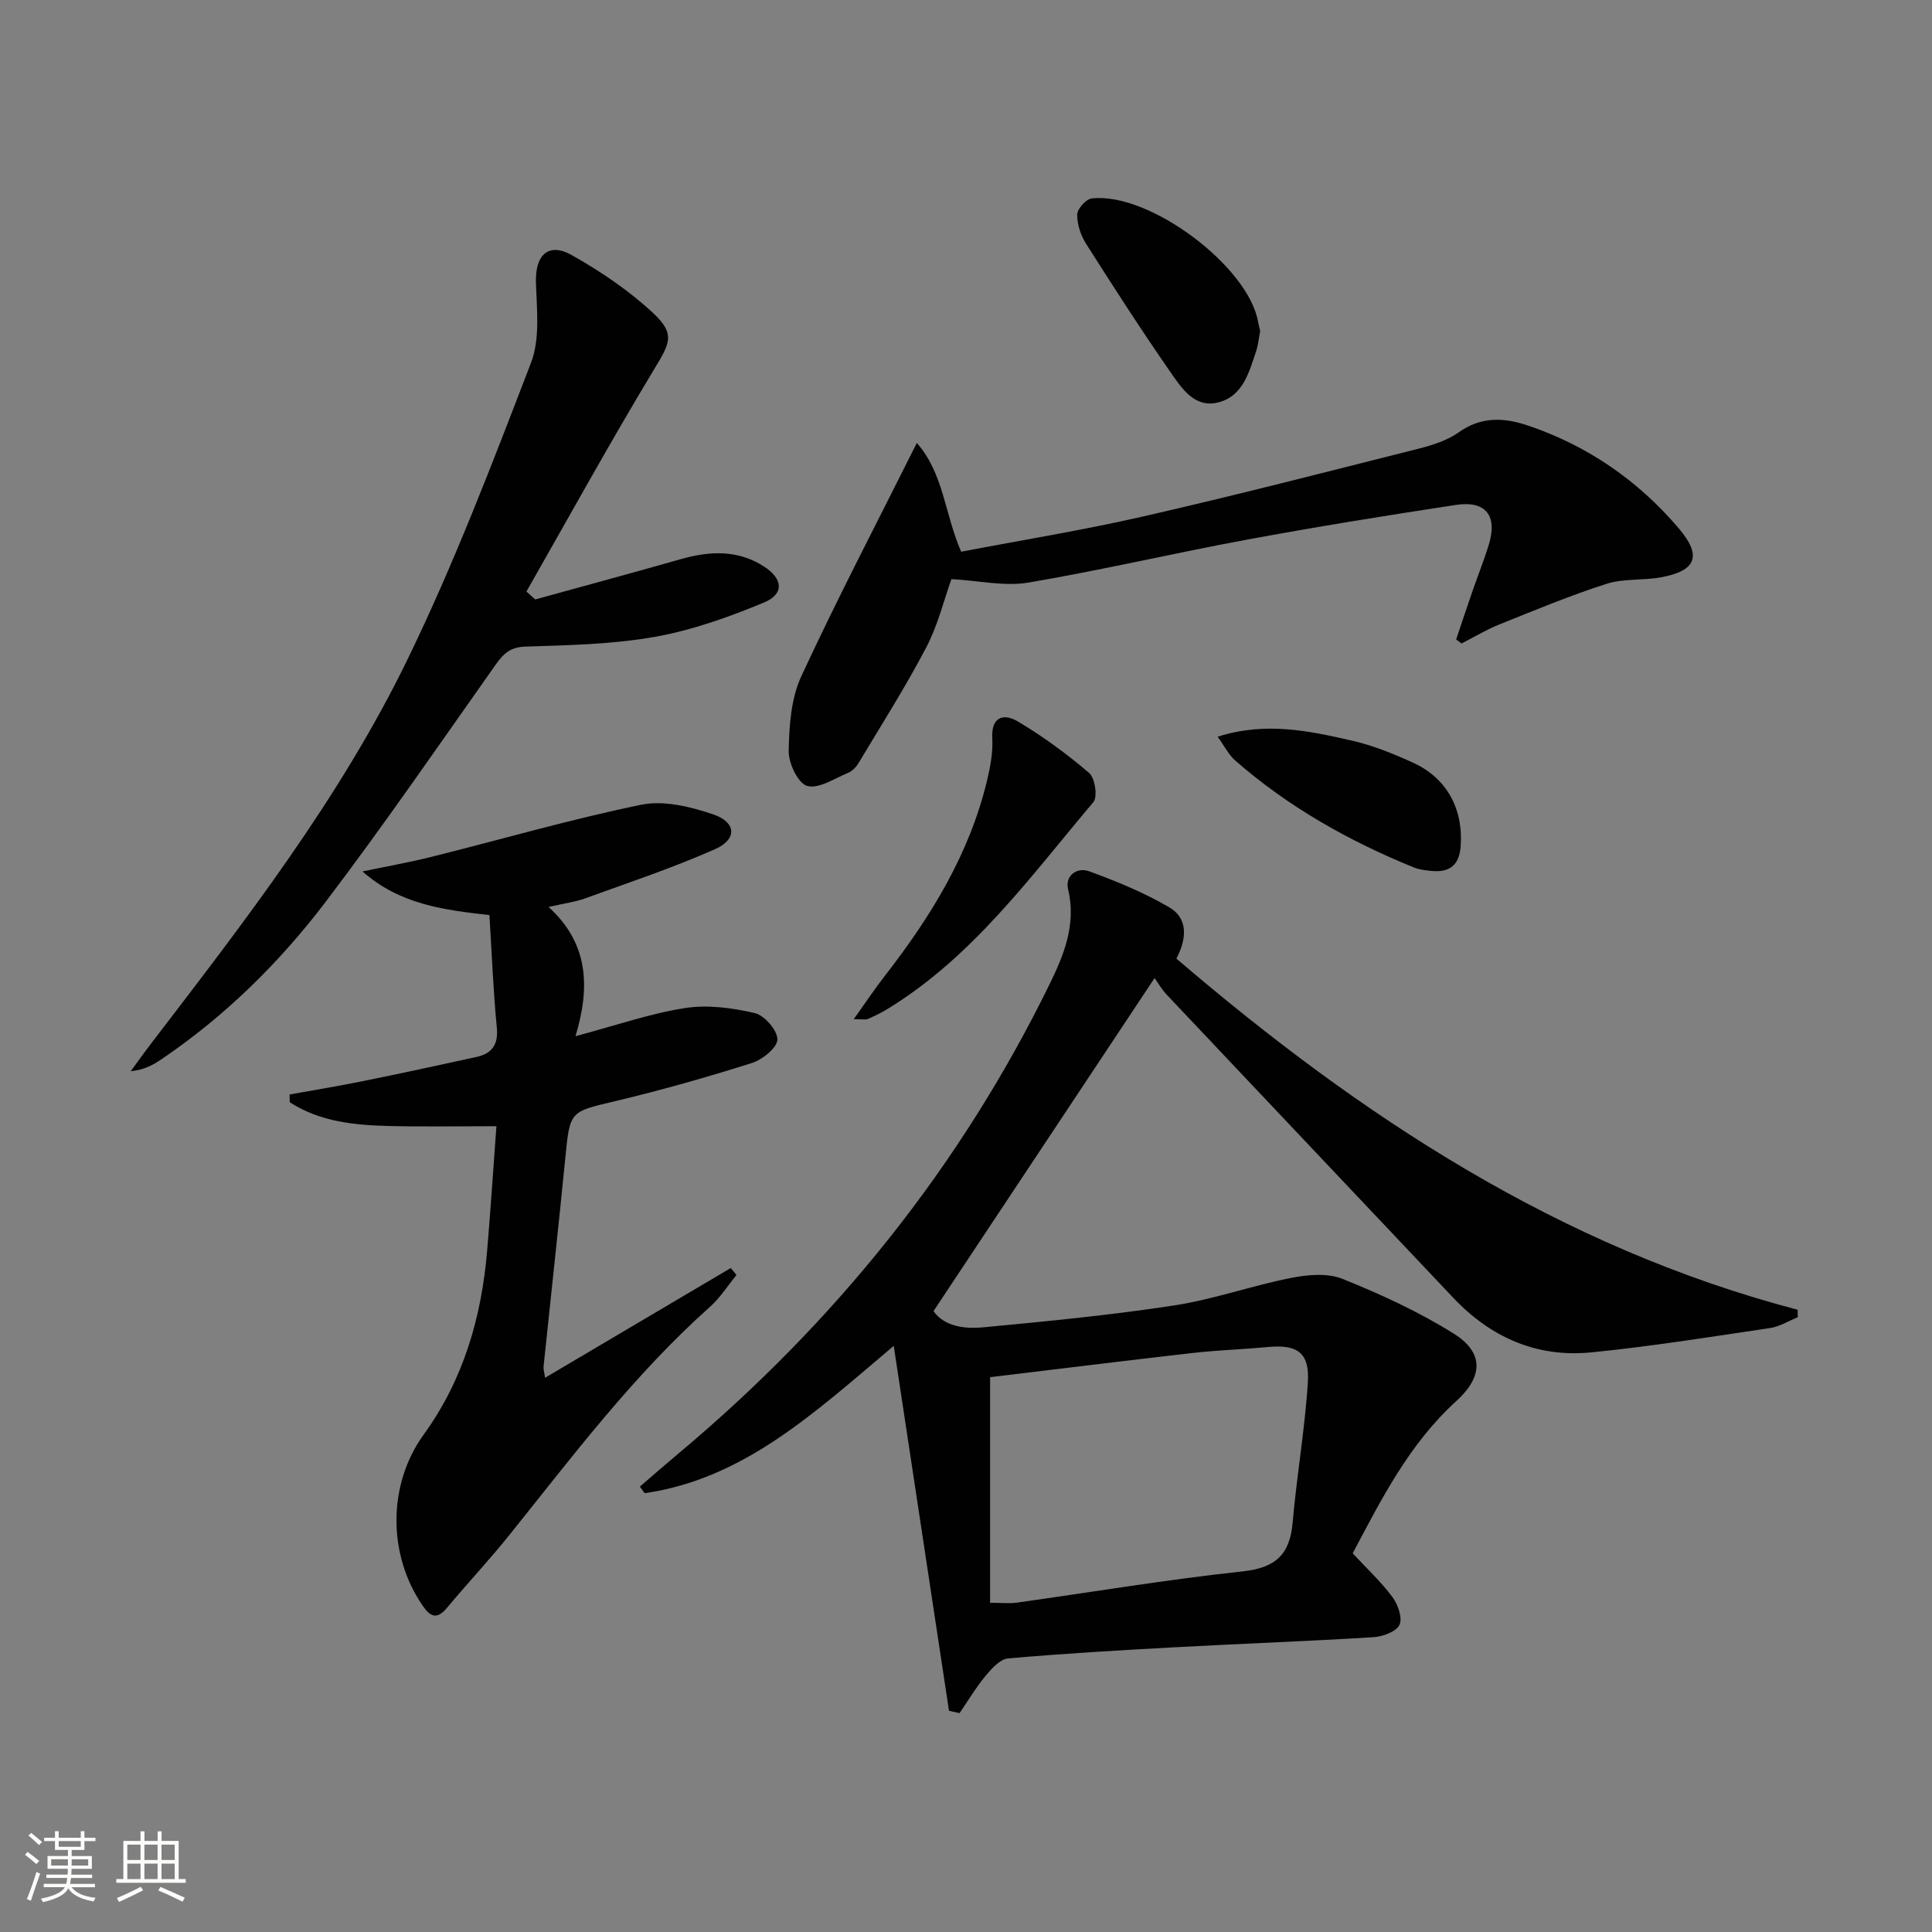
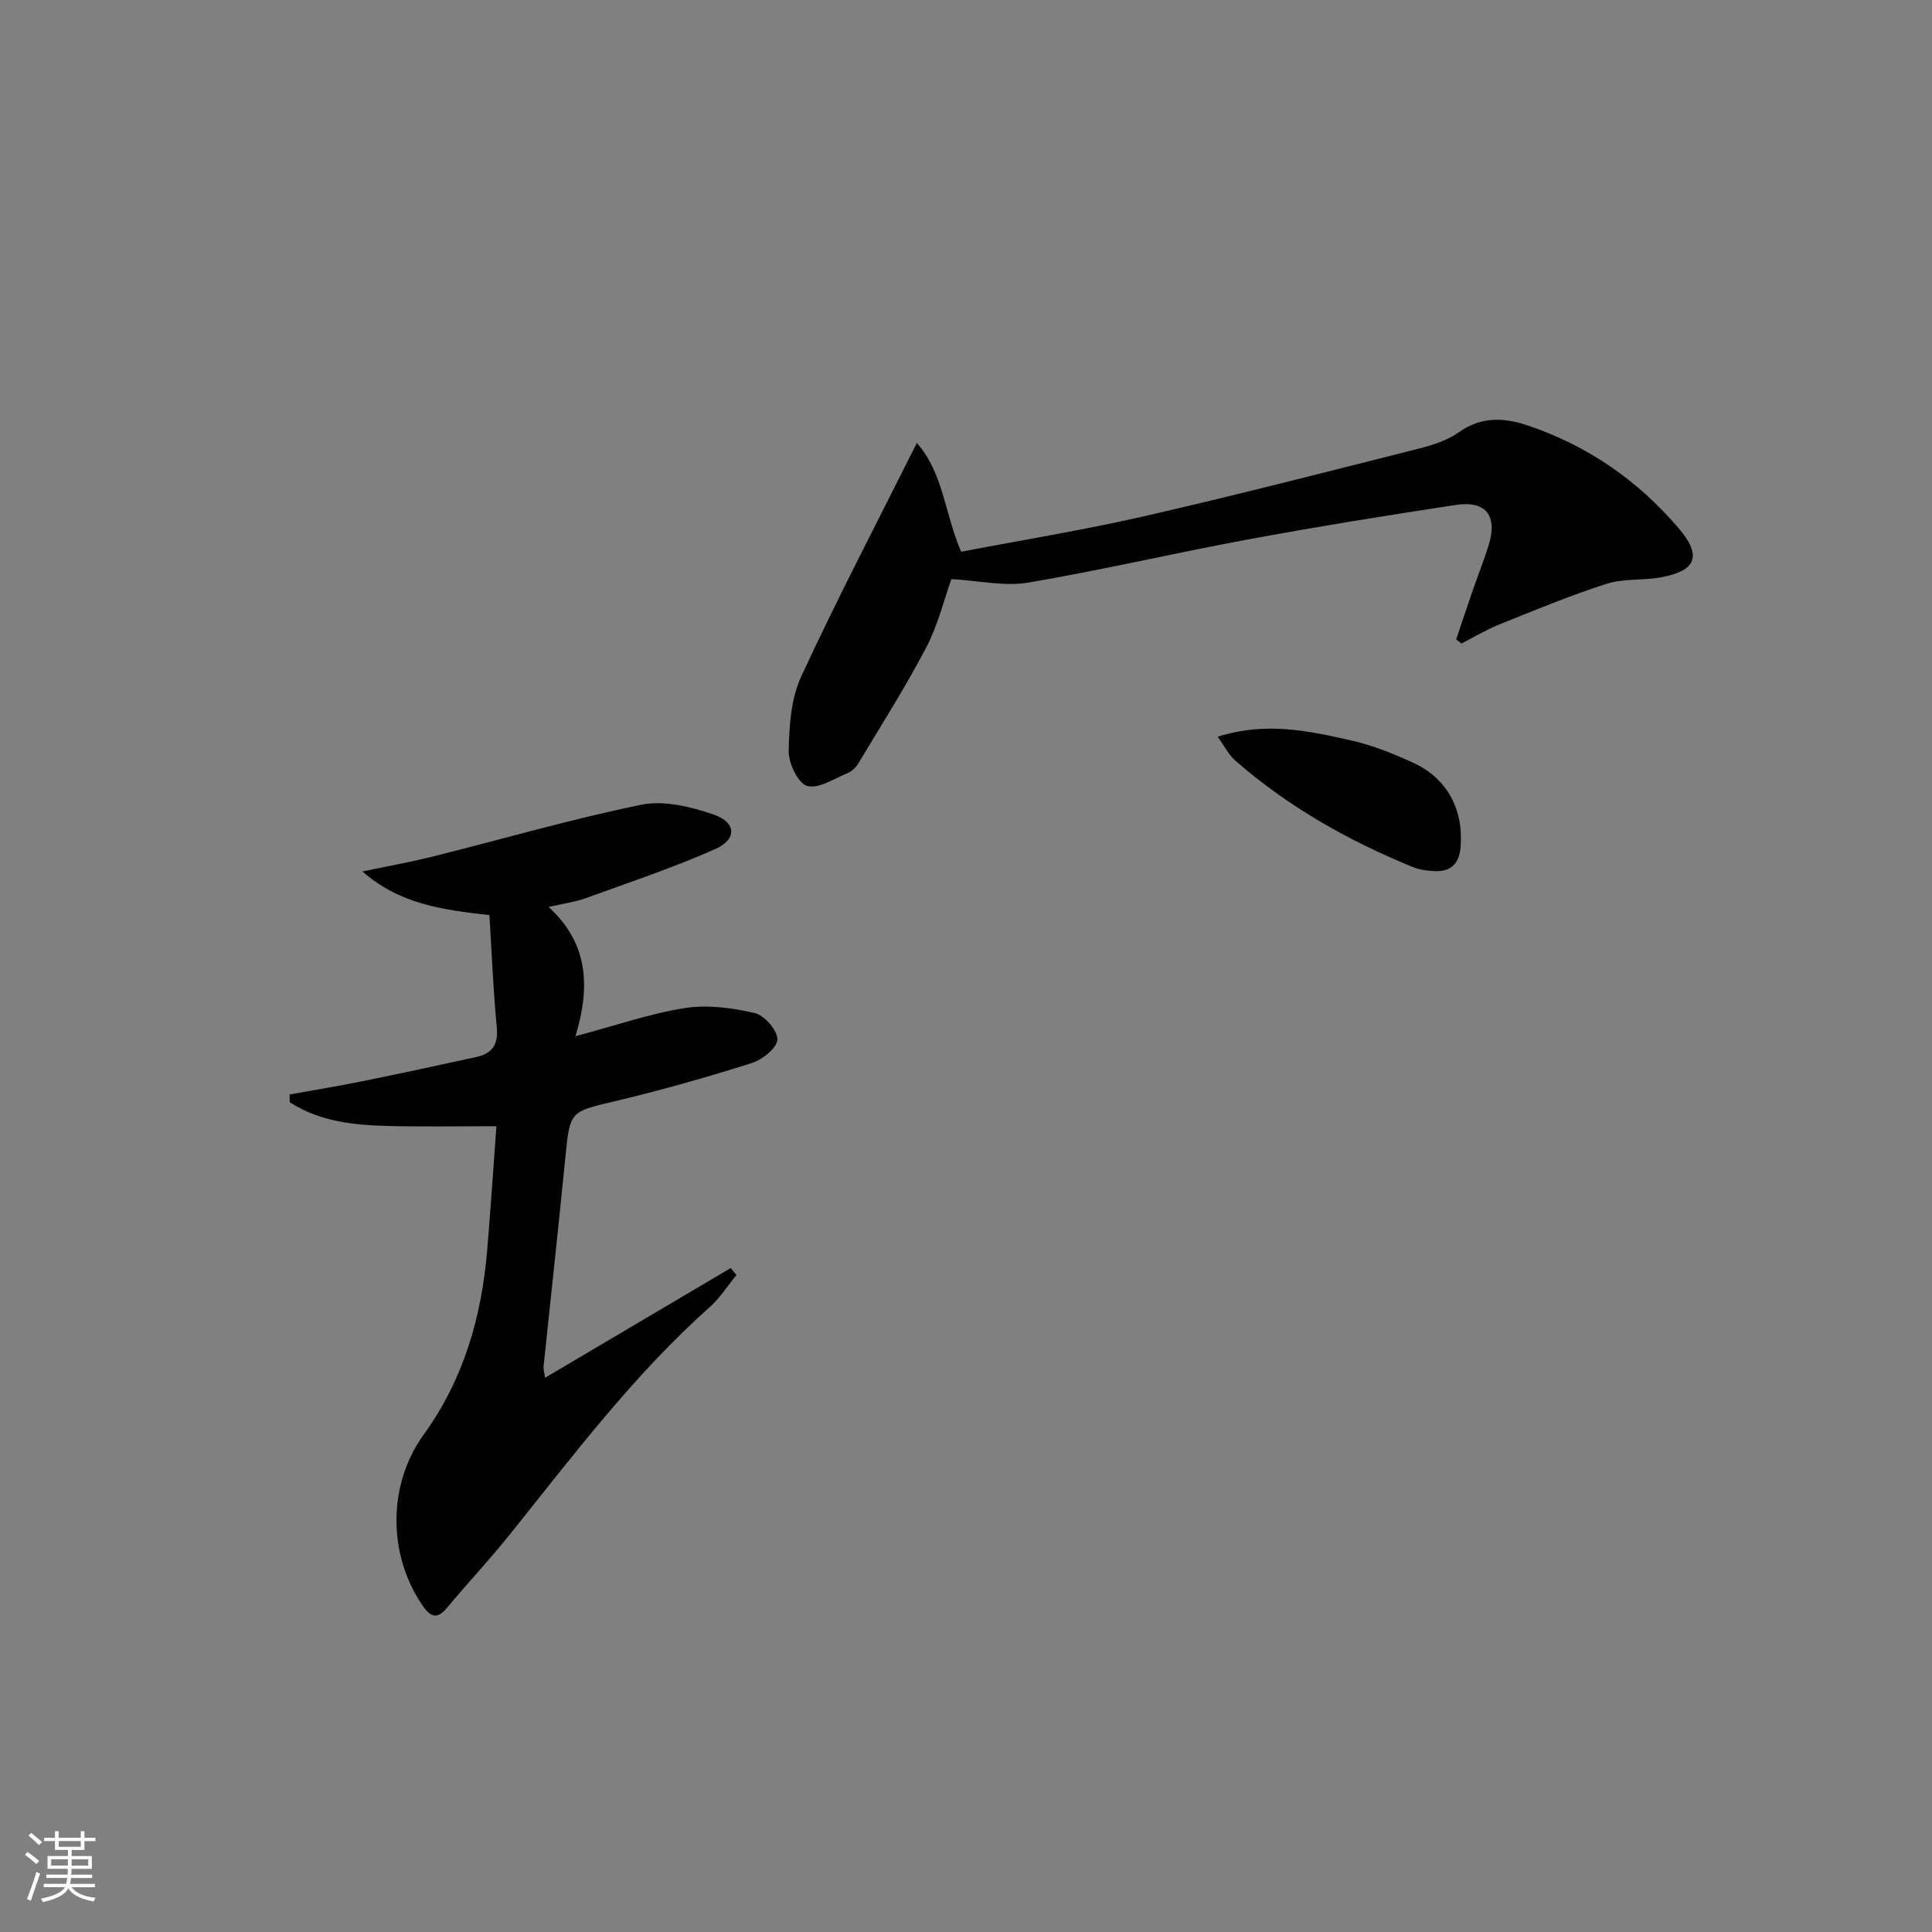
<svg xmlns="http://www.w3.org/2000/svg" enable-background="new 0 0 400 400" viewBox="0 0 400 400">
  <rect x="0" y="0" width="400" height="400" fill="#808080" stroke="none" />
  <path d="m5.17 384 .55-.58c.85.61 1.65 1.24 2.4 1.87l-.59.64c-.83-.73-1.62-1.38-2.36-1.93m1.22 9.53-.82-.34c.71-1.76 1.37-3.64 1.98-5.63.24.13.5.25.76.36-.6 1.67-1.24 3.54-1.92 5.61m-.5-13.5.57-.54c.56.44 1.31 1.06 2.26 1.87l-.64.64c-.68-.66-1.41-1.32-2.19-1.97m3.25.46h2.24v-1.36h.77v1.36h4.57v-1.36h.76v1.36h2.28v.69h-2.28v1.84h-2.64v1.26h4.18v2.64h-4.21c0 .45-.02.86-.05 1.21h4.32v.69h-4.38c-.04.34-.1.75-.19 1.22h5.15v.69h-4.82c.87 1.19 2.51 1.92 4.93 2.19-.17.31-.3.57-.37.76-2.77-.49-4.52-1.41-5.26-2.76-.56 1.26-2.3 2.23-5.24 2.9-.12-.24-.26-.48-.43-.72 2.73-.55 4.38-1.34 4.96-2.38h-4.38v-.69h4.65c.1-.38.17-.79.21-1.22h-4.32v-.69h4.4c.03-.34.05-.75.05-1.21h-4.2v-2.64h4.23v-1.26h-2.69v-1.84h-2.24zm1.46 4.46v1.29h3.45c.01-.4.02-.57.01-.53v-.32-.45h-3.46zm1.55-2.59h4.57v-1.19h-4.57zm6.11 2.59h-3.42v.77c-.01.19-.01.37-.02.53h3.44z" fill="#fbfcfa" />
-   <path d="m32.63 379.16h.82v1.98h3.54v7.89h1.46v.78h-14.37v-.78h1.46v-7.89h3.55v-1.98h.82v1.98h2.73v-1.98zm-3.49 11.48.5.73c-1.61.82-3.28 1.63-5 2.41-.13-.27-.28-.55-.44-.82 1.75-.72 3.4-1.49 4.94-2.32m-2.78-5.55h2.73v-3.18h-2.73zm0 3.95h2.73v-3.2h-2.73zm3.54-3.95h2.73v-3.18h-2.73zm0 3.95h2.73v-3.2h-2.73zm7.89 4.68c-1.84-.92-3.51-1.7-5.02-2.32l.45-.73c1.89.8 3.57 1.55 5.04 2.23zm-1.62-11.81h-2.73v3.18h2.73zm-2.73 7.13h2.73v-3.2h-2.73z" fill="#fbfcfa" />
  <g fill="#010102">
-     <path d="m372.21 272.72c-1.91.77-3.76 1.95-5.74 2.24-12.3 1.82-24.58 3.8-36.95 5.03-11.27 1.13-20.85-3.05-28.64-11.3-19.78-20.93-39.58-41.84-59.35-62.78-1.01-1.08-1.76-2.4-2.49-3.41-15.5 23.35-30.51 45.96-45.77 68.96 2.27 3.17 6.37 3.71 10.26 3.35 13.21-1.24 26.44-2.53 39.55-4.53 8.15-1.25 16.05-4.08 24.16-5.69 3.47-.69 7.6-1.06 10.72.19 7.93 3.19 15.83 6.82 23.05 11.35 6.26 3.93 6.06 8.91.48 13.97-9.7 8.81-15.45 20.21-21.43 31.5 2.91 3.13 5.85 5.86 8.21 9.03 1.15 1.54 2.14 4.34 1.48 5.77-.66 1.41-3.45 2.44-5.37 2.56-13.77.85-27.56 1.35-41.34 2.1-11.45.62-22.91 1.29-34.33 2.3-1.65.15-3.39 2.08-4.62 3.56-2.01 2.42-3.64 5.16-5.43 7.77-.73-.16-1.45-.32-2.18-.49-3.74-24.7-7.48-49.41-11.44-75.55-16.48 13.91-31.07 27.54-51.57 30.5-.33-.46-.66-.91-.99-1.37 2.68-2.3 5.34-4.63 8.05-6.9 32.32-27.07 58.25-59.24 76.8-97.16 2.95-6.03 5.54-12.38 3.81-19.61-.69-2.88 1.9-4.62 4.36-3.72 5.7 2.09 11.4 4.42 16.61 7.48 3.81 2.23 3.69 6.33 1.45 10.6 38.17 32.67 79.32 59.76 128.62 72.7.01.52.02 1.03.03 1.55zm-167.22 59.12c2.57 0 4.07.18 5.52-.03 15.58-2.18 31.12-4.79 46.76-6.47 6.81-.73 9.79-3.48 10.36-10.12.84-9.72 2.55-19.38 3.15-29.12.37-6.12-2.26-7.79-8.38-7.21-5.12.49-10.27.64-15.38 1.22-14.12 1.61-28.23 3.36-42.03 5.02z" />
    <path d="m119.15 214.53c8.56-2.28 15.51-4.71 22.66-5.82 4.69-.73 9.79-.05 14.47 1.04 2 .47 4.71 3.6 4.67 5.47-.04 1.7-3.09 4.17-5.27 4.86-9.32 2.95-18.75 5.63-28.26 7.89-9.47 2.25-9.42 1.98-10.39 11.87-1.41 14.36-3 28.71-4.49 43.06-.06.6.15 1.22.31 2.35 13.05-7.71 25.75-15.21 38.45-22.72.39.48.78.97 1.18 1.45-1.82 2.22-3.39 4.72-5.51 6.61-15.75 14.04-28.36 30.82-41.47 47.17-4.16 5.19-8.73 10.05-12.99 15.16-2.07 2.48-3.45 1.78-5-.48-7.26-10.54-7.28-25.07.21-35.42 8.25-11.4 11.98-24.31 13.14-38.11.71-8.41 1.26-16.83 1.92-25.74-7.69 0-14.97.13-22.23-.04-7.21-.17-14.35-.91-20.56-4.92-.01-.54-.02-1.07-.03-1.61 4.95-.89 9.92-1.7 14.85-2.7 7.95-1.61 15.89-3.32 23.81-5.06 3.19-.7 4.58-2.49 4.24-6.06-.74-7.73-1.05-15.51-1.53-23.32-9.59-1.08-18.58-2.23-26.28-9.04 4.78-1 9.6-1.85 14.33-3.03 14.47-3.61 28.81-7.79 43.4-10.78 4.66-.95 10.17.4 14.86 1.99 4.84 1.64 5.03 5.17.38 7.22-8.76 3.88-17.89 6.92-26.91 10.19-2.01.73-4.18 1-7.53 1.77 8.08 7.37 8.76 16.22 5.57 26.75z" />
-     <path d="m110.81 124.11c10.03-2.77 20.08-5.48 30.09-8.33 5.99-1.71 11.82-2.01 17.28 1.51 3.94 2.54 4.23 5.7-.02 7.46-7.27 3.02-14.86 5.73-22.58 7.1-8.78 1.56-17.84 1.73-26.79 2.02-3.2.1-4.6 1.52-6.23 3.83-11.6 16.42-22.99 33.01-35.14 49.02-9.58 12.61-20.88 23.72-34.1 32.66-1.73 1.17-3.59 2.15-6.25 2.4 1.4-1.9 2.76-3.83 4.2-5.71 19.42-25.35 39.06-50.68 53.08-79.5 9.7-19.93 17.62-40.75 25.59-61.46 1.91-4.96 1.19-11.07 1.02-16.64-.17-5.66 2.57-8.39 7.44-5.64 5.99 3.38 11.84 7.33 16.85 12.01 4.64 4.34 3.44 6.22.16 11.65-9.13 15.13-17.66 30.63-26.42 45.98.6.56 1.21 1.1 1.82 1.64z" />
    <path d="m301.48 132.39c1.14-3.36 2.25-6.73 3.41-10.08 1.09-3.14 2.32-6.23 3.31-9.39 1.91-6.1-.51-9.33-6.78-8.38-14.42 2.19-28.82 4.52-43.16 7.17-15.15 2.8-30.17 6.34-45.36 8.91-4.91.83-10.17-.4-15.92-.72-1.56 4.36-2.81 9.58-5.23 14.18-4.29 8.18-9.27 16.01-14.02 23.94-.49.82-1.32 1.65-2.18 2.01-2.8 1.15-6.05 3.35-8.44 2.69-1.87-.52-3.87-4.71-3.82-7.23.1-5.19.47-10.85 2.6-15.45 7.45-16.1 15.69-31.84 23.93-48.33 5.55 6.29 5.74 14.61 9.18 22.52 12.52-2.4 25.25-4.46 37.8-7.33 19.07-4.36 38.02-9.24 56.99-14.03 2.87-.73 5.9-1.7 8.27-3.39 4.63-3.29 9.36-3.03 14.22-1.4 12.42 4.18 22.87 11.4 31.34 21.37 4.77 5.62 3.6 8.72-3.69 10.07-3.74.69-7.77.22-11.33 1.36-7.52 2.41-14.85 5.46-22.19 8.41-2.7 1.08-5.21 2.61-7.81 3.94-.37-.29-.74-.57-1.12-.84z" />
-     <path d="m176.76 211.01c2.52-3.53 4.41-6.38 6.51-9.07 9.45-12.15 17.41-25.09 21.07-40.26.69-2.87 1.26-5.91 1.1-8.82-.25-4.6 2.47-5.15 5.22-3.53 5.24 3.1 10.21 6.75 14.83 10.7 1.22 1.04 1.8 4.96.88 6.04-13.06 15.45-24.98 32.08-42.71 42.88-1.27.78-2.63 1.42-4 2.03-.41.18-.96.03-2.9.03z" />
-     <path d="m260.91 68.53c-.29 1.5-.41 2.85-.82 4.1-1.47 4.43-2.75 9.41-7.89 10.69-4.89 1.22-7.55-2.95-9.85-6.25-6.06-8.71-11.8-17.64-17.49-26.6-1.11-1.75-1.86-4.03-1.84-6.05.02-1.17 1.82-3.19 2.99-3.33 11.92-1.42 32.64 14.17 34.49 25.7.12.64.31 1.28.41 1.74z" />
    <path d="m252.1 152.53c10.03-3.19 18.97-1.19 27.81.81 4.32.98 8.53 2.7 12.59 4.54 7.08 3.21 10.49 9.63 9.91 17.37-.28 3.77-2.19 5.39-5.84 5.08-1.31-.11-2.69-.26-3.89-.75-13.45-5.47-25.97-12.53-36.94-22.12-1.35-1.18-2.2-2.94-3.64-4.93z" />
  </g>
</svg>